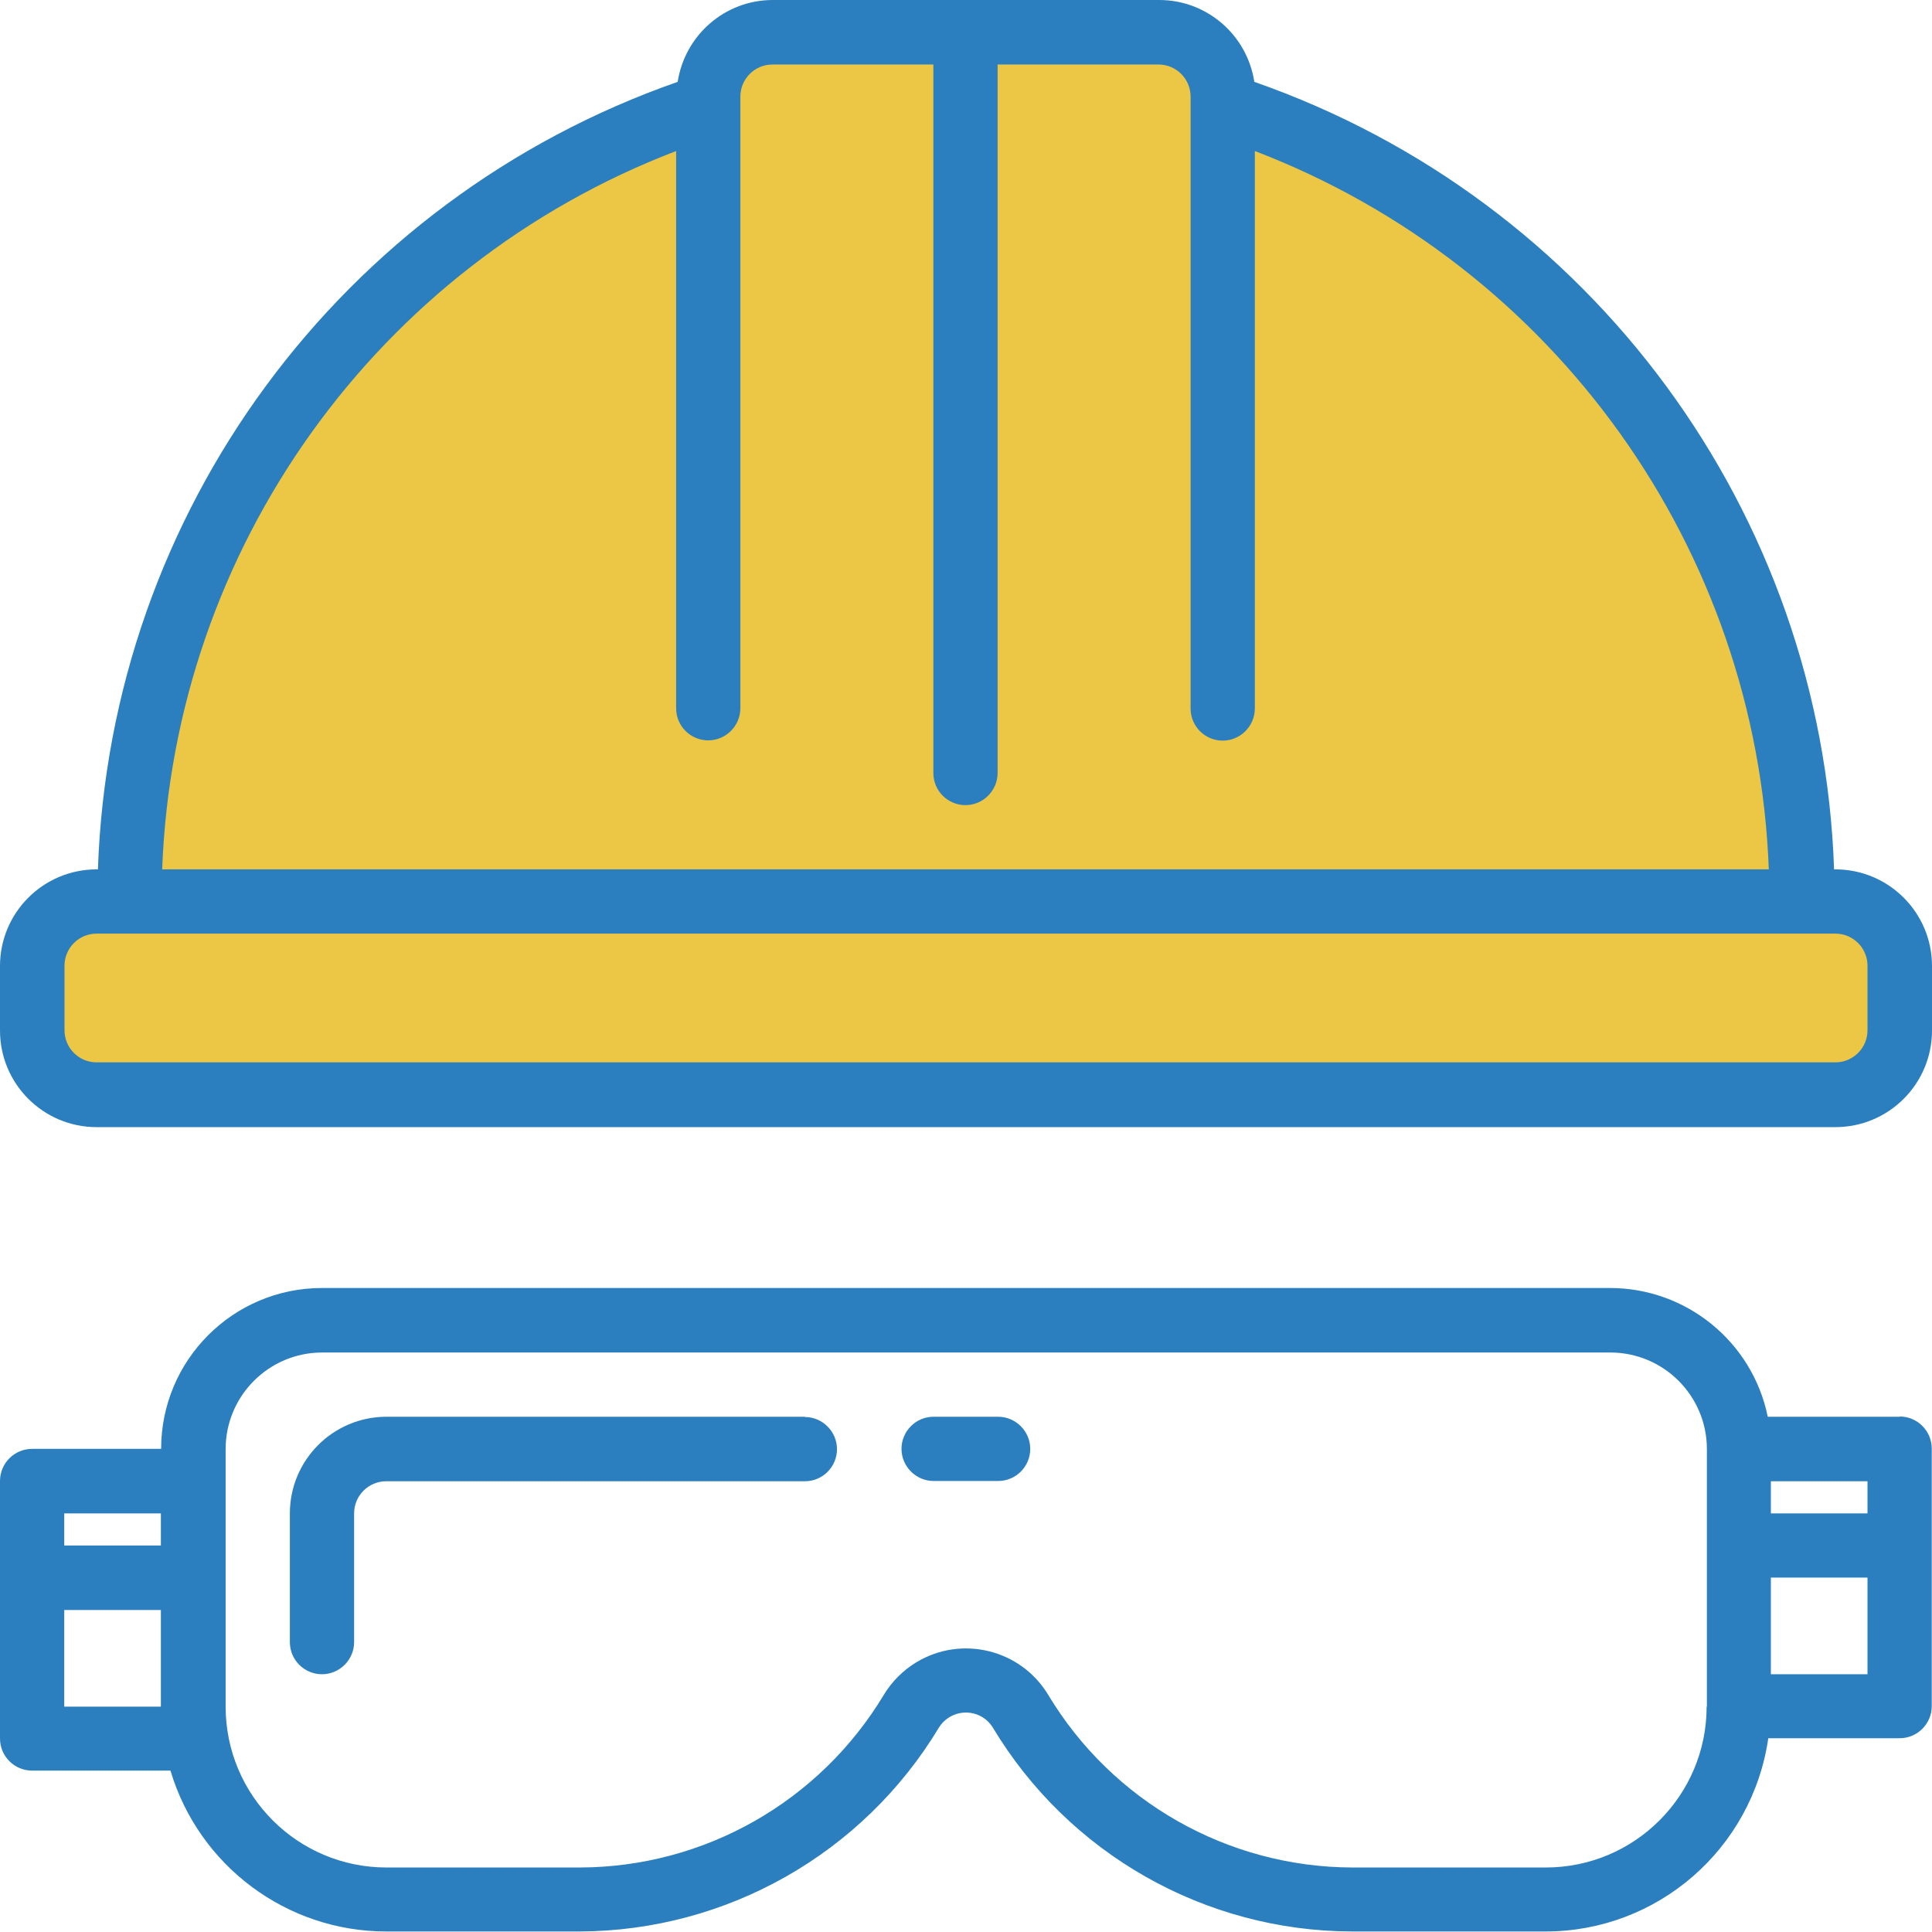
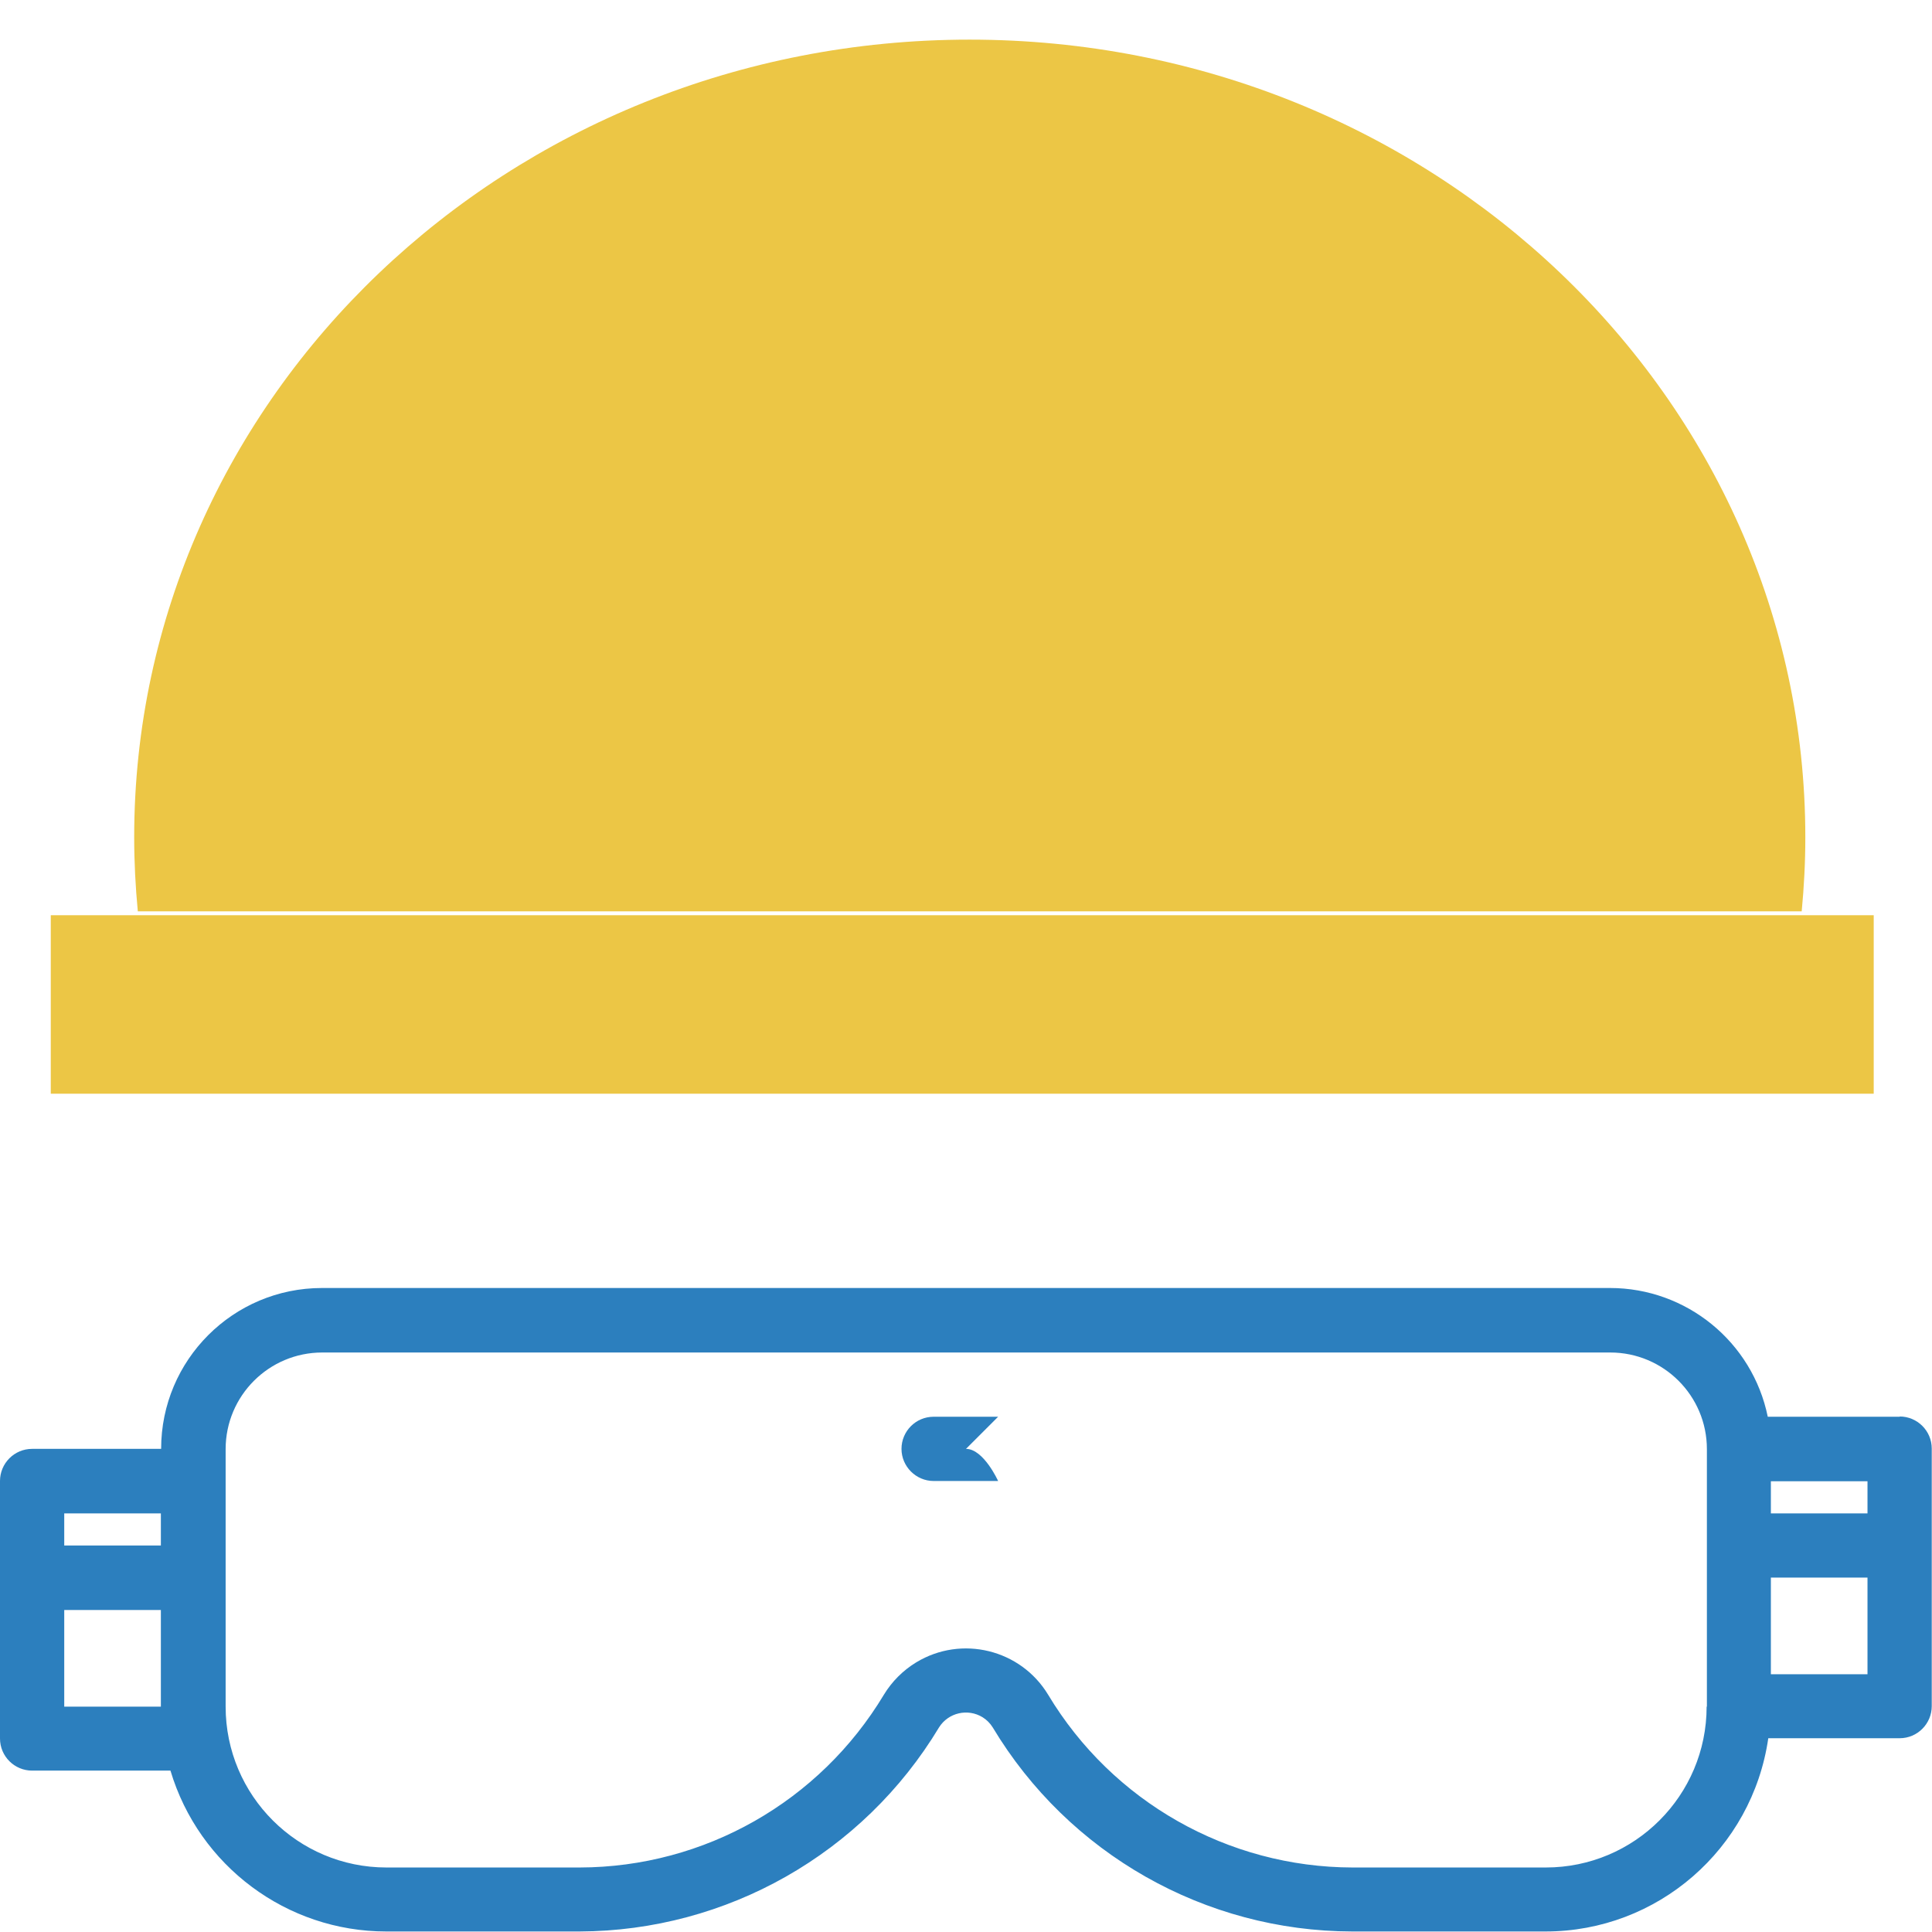
<svg xmlns="http://www.w3.org/2000/svg" id="Capa_2" viewBox="0 0 74.58 74.58">
  <defs>
    <style>.cls-1{fill:#ecc645;}.cls-1,.cls-2{stroke-width:0px;}.cls-2{fill:#2c7fbe;}</style>
  </defs>
  <g id="Capa_1-2">
    <path class="cls-1" d="M69.55,35.18c.09-.94.14-1.89.14-2.86,0-17-14.44-30.79-32.26-30.79S5.18,15.32,5.18,32.32c0,.96.05,1.92.14,2.86h64.22Z" />
    <rect class="cls-1" x="1.96" y="35.33" width="70.37" height="6.89" />
-     <path class="cls-2" d="M70.85,33.56h-.05c-.47-13.78-9.36-25.85-22.38-30.4-.28-1.82-1.84-3.16-3.67-3.16h-14.92c-1.84,0-3.39,1.35-3.67,3.16C13.14,7.71,4.25,19.78,3.78,33.56h-.05c-2.06,0-3.73,1.67-3.73,3.73v2.49c0,2.06,1.67,3.73,3.73,3.73h67.12c2.06,0,3.73-1.67,3.73-3.73v-2.49c0-2.06-1.67-3.73-3.73-3.73ZM26.1,5.83v21.51c0,.69.56,1.24,1.24,1.24s1.24-.56,1.24-1.24V3.73c0-.69.56-1.24,1.24-1.24h6.21v27.35c0,.69.56,1.24,1.24,1.24s1.24-.56,1.24-1.24V2.49h6.21c.69,0,1.24.56,1.24,1.24v23.62c0,.69.56,1.24,1.24,1.24s1.24-.56,1.24-1.24V5.83c11.57,4.43,19.38,15.35,19.84,27.73H6.26c.46-12.38,8.27-23.3,19.84-27.73ZM72.09,39.77c0,.69-.56,1.24-1.24,1.24H3.73c-.69,0-1.24-.56-1.24-1.24v-2.49c0-.69.56-1.24,1.24-1.24h67.12c.69,0,1.24.56,1.24,1.24v2.49Z" />
-     <path class="cls-2" d="M31.07,54.69H14.92c-2.06,0-3.73,1.67-3.73,3.73v4.97c0,.69.56,1.24,1.24,1.24s1.24-.56,1.24-1.24v-4.97c0-.69.56-1.24,1.24-1.24h16.16c.69,0,1.24-.56,1.24-1.24s-.56-1.24-1.24-1.24Z" />
    <path class="cls-2" d="M73.34,54.69h-5.1c-.59-2.89-3.14-4.97-6.09-4.97H12.43c-3.43,0-6.21,2.78-6.21,6.21H1.24c-.69,0-1.24.56-1.24,1.24v9.94c0,.69.56,1.24,1.24,1.24h5.34c1.1,3.68,4.49,6.21,8.33,6.21h7.46c5.69-.02,10.95-3.01,13.88-7.88.36-.57,1.11-.74,1.68-.39.16.1.29.23.39.39,2.93,4.88,8.19,7.87,13.88,7.88h7.46c4.32,0,7.98-3.18,8.6-7.46h5.07c.69,0,1.24-.56,1.24-1.24v-9.94c0-.69-.56-1.24-1.24-1.24ZM6.21,65.88h-3.73v-3.73h3.73v3.73ZM6.21,59.66h-3.73v-1.24h3.73v1.24ZM65.88,65.88c0,3.43-2.78,6.21-6.21,6.21h-7.46c-4.81-.01-9.27-2.54-11.75-6.67-1.06-1.75-3.34-2.31-5.09-1.25-.51.31-.94.74-1.25,1.25-2.48,4.13-6.93,6.66-11.74,6.67h-7.46c-3.43,0-6.21-2.78-6.21-6.21v-9.94c0-2.06,1.67-3.73,3.73-3.73h49.72c2.06,0,3.73,1.67,3.73,3.73v9.94ZM72.09,64.63h-3.73v-3.73h3.73v3.73ZM72.09,58.42h-3.73v-1.24h3.73v1.24Z" />
-     <path class="cls-2" d="M38.53,54.69h-2.49c-.69,0-1.24.56-1.24,1.24s.56,1.24,1.24,1.24h2.49c.69,0,1.24-.56,1.24-1.24s-.56-1.24-1.24-1.24Z" />
+     <path class="cls-2" d="M38.53,54.69h-2.49c-.69,0-1.24.56-1.24,1.24s.56,1.24,1.24,1.24h2.49s-.56-1.24-1.24-1.24Z" />
  </g>
</svg>